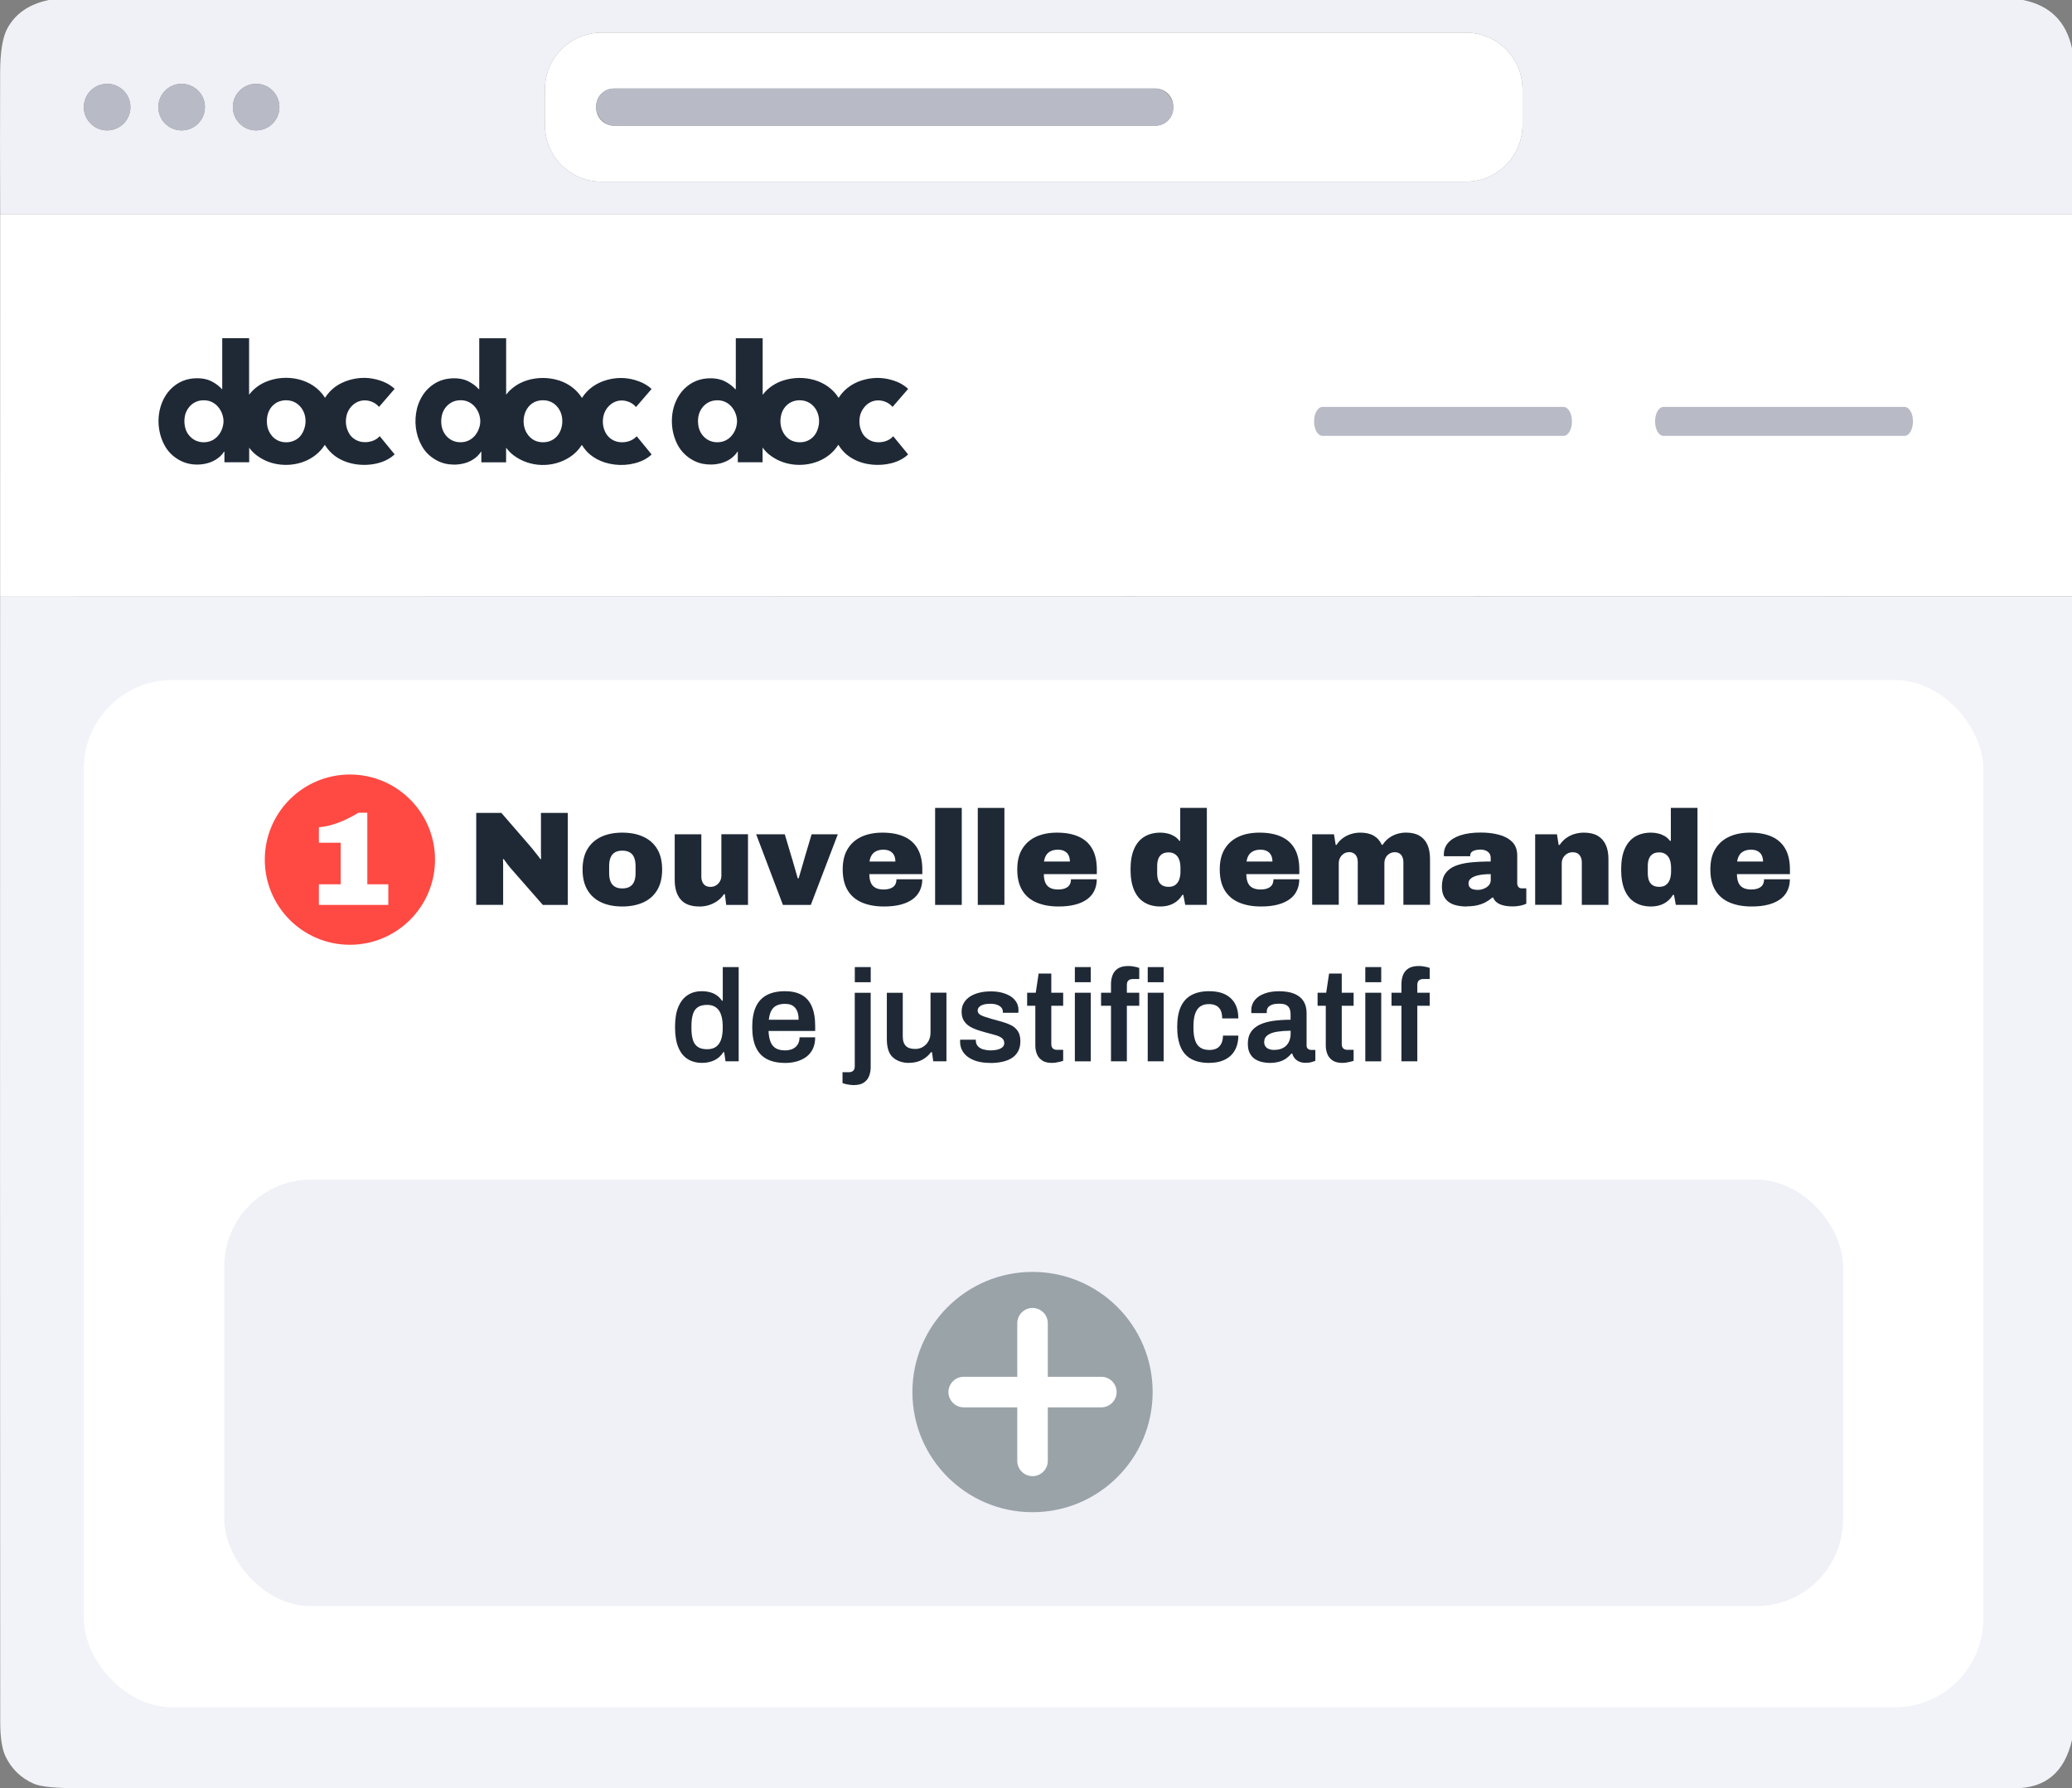
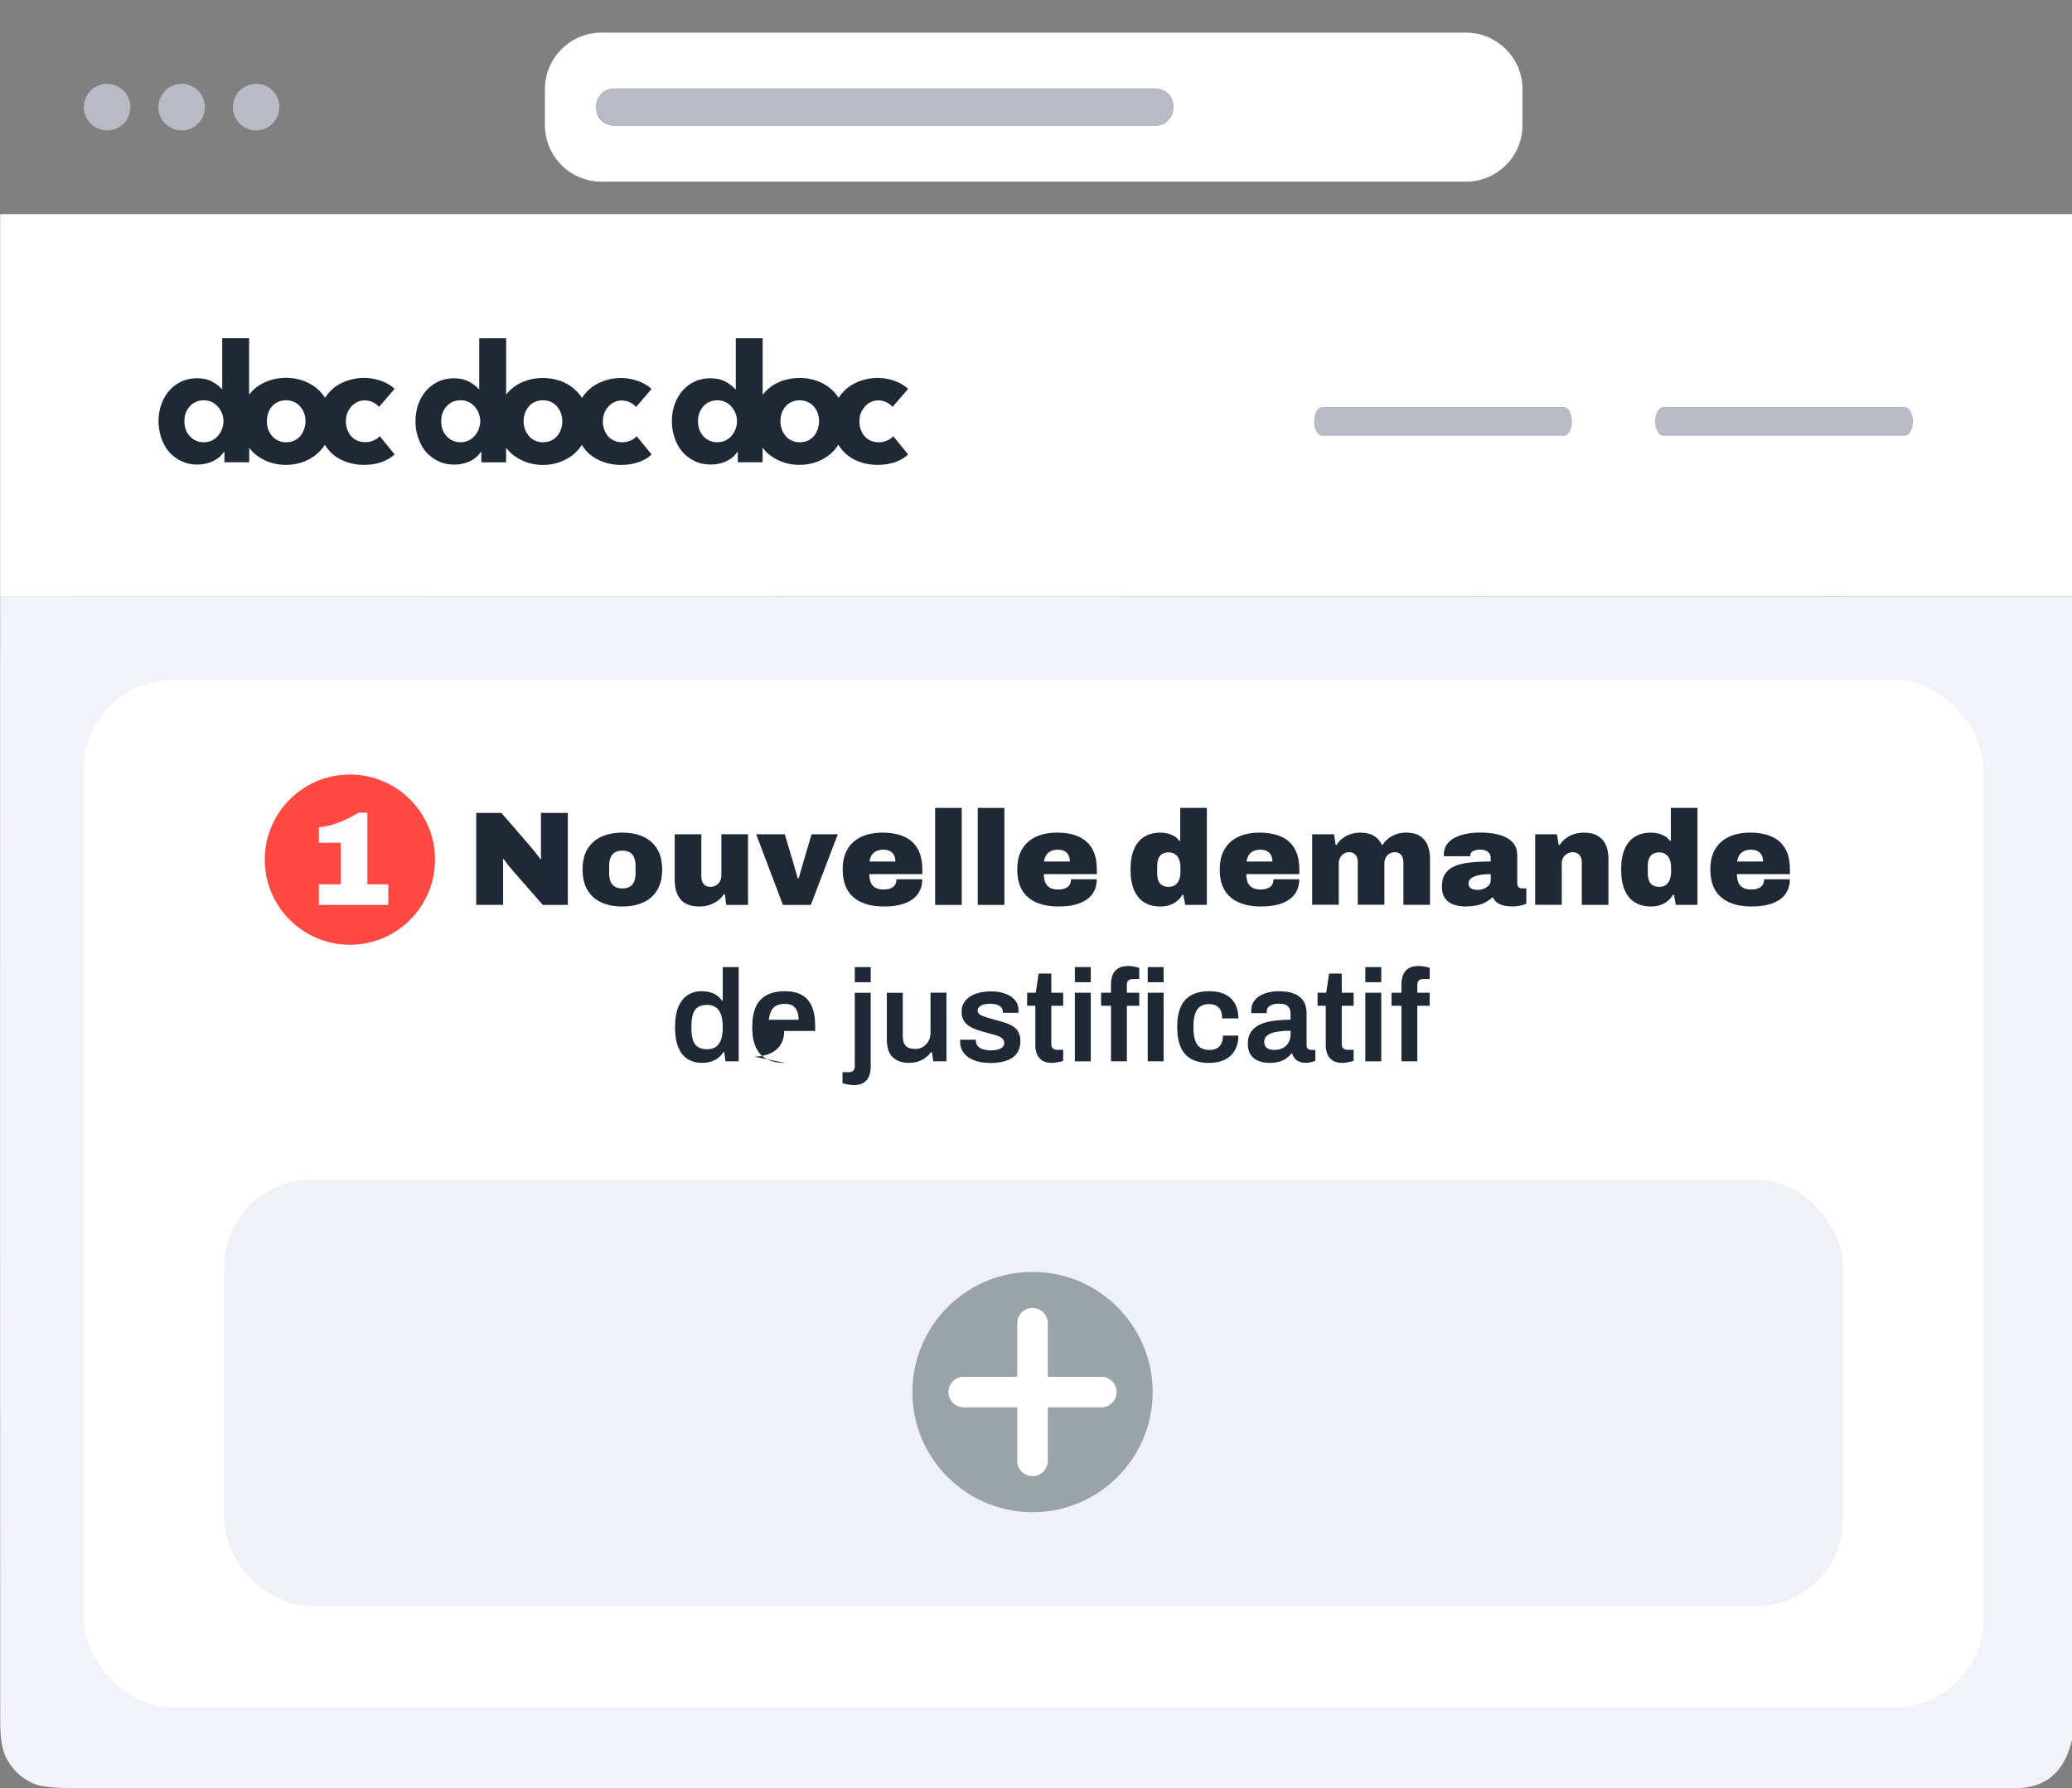
<svg xmlns="http://www.w3.org/2000/svg" viewBox="0 0 445.01 384.01">
  <rect x="0" y="0" width="445.01" height="384.01" fill="#808080" stroke="none" />
  <defs>
    <style>
      .cls-1 {
        fill: #b8bbc6;
      }

      .cls-1, .cls-2, .cls-3, .cls-4, .cls-5, .cls-6, .cls-7 {
        stroke-width: 0px;
      }

      .cls-2, .cls-8 {
        fill: #eff1f7;
      }

      .cls-3 {
        fill: #9aa3a8;
      }

      .cls-4 {
        fill: #f2f3f9;
      }

      .cls-5 {
        fill: #ff4943;
      }

      .cls-8 {
        stroke: #9aa3a8;
        stroke-dasharray: 0 3.83;
        stroke-miterlimit: 10;
        stroke-width: .96px;
      }

      .cls-6 {
        fill: #1f2936;
      }

      .cls-7 {
        fill: #fff;
      }
    </style>
  </defs>
  <g id="Calque_1" data-name="Calque 1">
-     <path class="cls-2" d="M434.49,0c5.79,1.16,9.29,4.63,10.52,10.4v35.59H.04C0,35.74-.01,25.62.03,15.62c.01-4.45.52-7.6,1.52-9.46C3.27,2.94,6.24.89,10.47,0h424.02ZM326.99,19.17c0-6.72-5.44-12.16-12.16-12.16h-185.64c-6.72,0-12.16,5.44-12.16,12.16v7.68c0,6.72,5.44,12.16,12.16,12.16h185.64c6.72,0,12.16-5.44,12.16-12.16h0v-7.68ZM28.01,23c0-2.76-2.24-5-5-5s-5,2.24-5,5,2.24,5,5,5,5-2.24,5-5ZM44.01,23c0-2.76-2.24-5-5-5s-5,2.24-5,5,2.24,5,5,5,5-2.24,5-5ZM60.01,23c0-2.76-2.24-5-5-5s-5,2.24-5,5,2.24,5,5,5,5-2.24,5-5Z" />
    <path class="cls-7" d="M326.99,26.85c0,6.72-5.44,12.16-12.16,12.16h-185.64c-6.72,0-12.16-5.44-12.16-12.16v-7.68c0-6.72,5.44-12.16,12.16-12.16h185.64c6.72,0,12.16,5.44,12.16,12.16h0v7.68ZM251.98,22.84c0-2.12-1.71-3.83-3.83-3.83h-116.28c-2.12,0-3.83,1.71-3.83,3.83h0v.32c0,2.12,1.71,3.83,3.83,3.83h116.28c2.12,0,3.83-1.71,3.83-3.83h0v-.32Z" />
    <circle class="cls-1" cx="23.01" cy="23" r="5" />
    <circle class="cls-1" cx="39.01" cy="23" r="5" />
    <circle class="cls-1" cx="55.01" cy="23" r="5" />
    <rect class="cls-1" x="128.04" y="19.01" width="123.94" height="7.98" rx="3.83" ry="3.83" />
    <polygon class="cls-7" points=".04 45.99 .03 128 445.01 128.07 445.01 45.99 .04 45.99" />
    <path class="cls-4" d="M.03,128C0,208.75,0,289.37.05,369.84c0,3.3.38,5.75,1.14,7.34,1.29,2.69,3.31,4.64,6.07,5.86,1.47.65,4.81.97,10.01.97,138.5-.01,277-.02,415.49-.01,6.58,0,10.66-3.46,12.25-10.37v-245.56L.03,128Z" />
    <path class="cls-1" d="M284.04,87.38h51.76c1,0,1.81,1.37,1.81,3.06v.1c0,1.69-.81,3.06-1.81,3.06h-51.76c-1,0-1.81-1.37-1.81-3.06v-.1c0-1.69.81-3.06,1.81-3.06Z" />
    <g id="Calque_6" data-name="Calque 6">
      <path class="cls-6" d="M53.52,96.19v3.04s-.01.04-.04.04h-5.23s-.05-.02-.05-.05v-2.16c0-.12-.03-.13-.1-.03-1.87,2.85-6.28,3.41-9.2,1.97-1.7-.84-2.96-2.1-3.76-3.76-1.55-3.2-1.48-7.16.37-10.21,1.18-1.93,3.1-3.3,5.31-3.68,1.49-.25,3.26-.16,4.61.53.9.46,1.65,1.03,2.25,1.7.01.01.04.02.05,0,0,0,0,0,0-.02,0-.02,0-.04,0-.05,0-3.62,0-7.25,0-10.86,0-.01,0-.02.02-.02h5.71s.04.01.04.04v12.05s0,.03.03,0c.94-1.22,2.14-2.13,3.6-2.74,4.29-1.8,10.03-.76,12.65,3.4.02.03.04.03.06,0,.92-1.42,2.13-2.48,3.65-3.19,2-.94,4.4-1.29,6.6-.87,1.04.2,1.96.49,2.76.88.67.32,1.3.75,1.88,1.27.02.01.02.04,0,.06l-3.31,3.83s-.02,0-.03,0c0,0,0,0,0,0-1.04-1.25-2.9-1.72-4.4-1.14-1.44.56-2.44,1.96-2.64,3.45-.18,1.26.04,2.46.72,3.55.58.93,1.68,1.57,2.78,1.7,1.32.15,2.81-.23,3.68-1.24.01-.01.03-.01.04,0,0,0,0,0,0,0l3.17,3.87s0,.03,0,.04c-1.59,1.5-3.91,2.16-6.09,2.23-1.86.06-3.56-.27-5.11-.97-1.59-.72-2.85-1.83-3.76-3.31,0-.01-.02-.01-.03,0,0,0,0,0,0,0-2.16,3.39-6.31,4.77-10.16,4.14-1.69-.28-3.22-.94-4.58-1.99-.57-.44-1.04-.95-1.47-1.52-.03-.04-.04-.03-.04.02h0ZM43.47,85.96c-1.55.09-2.77,1-3.43,2.37-.47.98-.54,2.29-.3,3.35.25,1.13.85,2.01,1.81,2.66,1.16.78,2.85.83,4.05.21,1.38-.72,2.2-2.12,2.38-3.65.15-1.31-.39-2.77-1.3-3.71-.86-.89-1.92-1.3-3.2-1.22h0ZM63.86,86.73c-1.39-1.06-3.51-1.03-4.89.02-1.38,1.05-1.81,2.79-1.61,4.44.08.69.32,1.35.71,1.96.49.76,1.16,1.3,2.02,1.61.69.25,1.65.29,2.35.11,1.13-.28,1.97-.91,2.51-1.88,1.15-2.08.85-4.77-1.09-6.26Z" />
      <path class="cls-6" d="M108.71,84.74c.36-.44.6-.72.74-.85.7-.66,1.44-1.2,2.23-1.6,1.97-1,4.28-1.31,6.48-1.02,2.81.37,5.28,1.77,6.8,4.14.02.03.04.03.06,0,1.24-1.92,3.06-3.17,5.26-3.8,2.01-.58,4.03-.59,6.04-.02.2.06.48.15.85.28.8.29,1.5.66,2.18,1.16.2.15.39.31.56.48.02.02.02.04,0,.06l-3.3,3.82s-.02,0-.03,0c0,0,0,0,0,0-.77-.97-2.17-1.48-3.36-1.38-1.87.16-3.3,1.68-3.64,3.46-.22,1.19-.08,2.3.43,3.34.65,1.32,1.95,2.12,3.41,2.16,1.25.04,2.44-.35,3.29-1.25.02-.03.05-.03.07,0l3.15,3.84s.01.04,0,.05c-.47.45-1,.82-1.59,1.12-2.54,1.29-5.72,1.43-8.41.59-1.18-.37-2.31-.96-3.25-1.75-.6-.5-1.17-1.17-1.69-2-.02-.03-.04-.03-.05,0-.66,1.04-1.51,1.91-2.56,2.59-3.65,2.38-8.58,2.24-12.07-.38-.6-.45-1.12-1-1.57-1.59-.03-.04-.04-.03-.04.01v3.05s-.02.03-.03.03h-5.27s-.02,0-.02-.02v-2.23c0-.09-.02-.1-.07-.02-1.5,2.26-4.32,3.01-6.91,2.69-1.63-.2-3.1-.95-4.31-2.04-.6-.54-1.11-1.2-1.54-1.98-1.33-2.4-1.64-5.29-.99-7.94.39-1.58,1.26-3.22,2.46-4.35,1.28-1.2,2.76-1.9,4.44-2.09,1.38-.16,2.88-.04,4.12.58.86.43,1.62.99,2.26,1.69.06.07.09.05.09-.04v-10.85s.01-.04.04-.04h5.71s.03,0,.03.03v12.06s.01.05.04.01h0ZM96.73,86.56c-1.55,1.02-2.11,2.69-1.94,4.51.13,1.36.81,2.58,1.96,3.3.76.48,1.63.67,2.63.57,2.08-.2,3.48-2,3.74-3.97.16-1.24-.29-2.64-1.1-3.59-.9-1.04-2.04-1.52-3.43-1.42-.7.05-1.32.25-1.85.6h0ZM116.65,94.97c2.87,0,4.39-2.58,4.08-5.2-.23-1.91-1.61-3.58-3.6-3.79-.35-.04-.69-.04-1.05,0-3.58.37-4.65,5.04-2.58,7.54.8.97,1.85,1.46,3.15,1.45h0Z" />
      <path class="cls-6" d="M158.03,83.58s0-.03,0-.04c0-3.31,0-6.93,0-10.88,0-.01,0-.02.02-.02h5.71s.04.01.04.04v12.05s.01.05.04.01c1.08-1.46,2.75-2.54,4.48-3.07,4.21-1.29,9.31-.17,11.78,3.75,0,0,.02.01.02,0,0,0,0,0,0,0,1.36-2.14,3.46-3.44,5.91-3.99,1.8-.4,3.57-.36,5.31.12.8.22,1.6.51,2.35.95.49.29.93.62,1.32.97.02.02.03.06,0,.08l-3.28,3.79s-.06.03-.08,0c-.89-1.08-2.52-1.59-3.87-1.27-.87.21-1.6.68-2.18,1.41-.47.59-.77,1.22-.91,1.89-.22,1.14-.12,2.2.31,3.2.22.51.49.93.82,1.25.58.57,1.25.92,2,1.07,1.39.27,3.06-.11,3.99-1.19.02-.02.03-.02.05,0l3.15,3.84s.02.05,0,.07c-1.96,1.85-5.02,2.4-7.63,2.17-1.5-.14-2.89-.54-4.15-1.23-1.31-.71-2.36-1.71-3.15-3,0-.02-.03-.02-.05-.01,0,0,0,0-.01.01-2.08,3.3-6.12,4.69-9.87,4.17-1.86-.26-3.52-.97-4.98-2.13-.51-.41-.96-.9-1.34-1.42-.03-.04-.05-.04-.05.02v3.04s-.01.04-.04.04h-5.24s-.04-.01-.04-.04v-2.23c0-.06-.02-.07-.06-.02-.14.18-.26.38-.41.55-1.68,2-4.61,2.54-7.08,2.06-1.84-.36-3.55-1.51-4.65-2.94-.55-.71-.99-1.55-1.33-2.52-.6-1.69-.77-3.47-.52-5.32.26-1.89,1.11-3.85,2.47-5.23,1.59-1.61,3.56-2.4,5.9-2.35,1.04.02,2.09.22,3.01.71.84.45,1.55.99,2.14,1.64.02.02.04.02.05,0h0ZM151.53,86.81c-1.38,1.14-1.81,2.81-1.55,4.53.29,1.94,1.75,3.48,3.76,3.62,1.35.09,2.53-.38,3.39-1.38.61-.71.99-1.56,1.13-2.55.2-1.4-.38-2.97-1.39-3.95-.85-.83-1.9-1.2-3.14-1.11-.85.06-1.58.34-2.2.85h0ZM170.99,86.02c-1.49.23-2.67,1.34-3.13,2.78-.45,1.45-.3,3.19.6,4.47.73,1.04,1.72,1.6,2.98,1.69,1.16.08,2.14-.22,2.96-.92.64-.54,1.04-1.25,1.28-2.05.98-3.16-1.13-6.53-4.7-5.98h0Z" />
    </g>
    <path class="cls-1" d="M357.28,87.38h51.76c1,0,1.81,1.37,1.81,3.06v.1c0,1.69-.81,3.06-1.81,3.06h-51.76c-1,0-1.81-1.37-1.81-3.06v-.1c0-1.69.81-3.06,1.81-3.06Z" />
    <rect class="cls-7" x="18.01" y="146.02" width="407.96" height="220.6" rx="19.04" ry="19.04" />
  </g>
  <g id="Calque_4" data-name="Calque 4">
    <circle class="cls-5" cx="75.15" cy="184.6" r="18.28" />
    <g>
      <path class="cls-7" d="M68.49,194.32v-4.42h4.68v-8.93h-4.68v-3.33c.9-.06,1.86-.24,2.89-.55s2.03-.69,3-1.15c.98-.46,1.84-.93,2.59-1.41h1.92v15.37h4.51v4.42h-14.91Z" />
      <path class="cls-6" d="M102.28,194.32v-19.76h5.4l6.15,7.1c.17.19.4.47.69.83.29.36.58.73.88,1.11.3.37.52.67.67.9l.14-.06c-.02-.54-.03-1.07-.03-1.59v-8.29h5.77v19.76h-5.37l-6.92-7.9c-.33-.38-.6-.73-.83-1.05-.23-.32-.45-.62-.66-.91l-.14.06c.02.36.03.73.03,1.09v8.7h-5.77Z" />
      <path class="cls-6" d="M133.65,194.66c-1.72,0-3.22-.29-4.5-.88-1.27-.58-2.26-1.46-2.97-2.64-.71-1.18-1.06-2.65-1.06-4.41s.35-3.26,1.06-4.42c.71-1.17,1.7-2.04,2.97-2.63,1.27-.58,2.77-.88,4.5-.88s3.23.29,4.51.88c1.28.58,2.28,1.46,2.99,2.63.71,1.17,1.06,2.64,1.06,4.42s-.35,3.23-1.06,4.41c-.71,1.18-1.71,2.06-2.99,2.64-1.28.58-2.79.88-4.51.88ZM133.65,190.78c.67,0,1.22-.13,1.64-.39.42-.26.73-.63.92-1.11s.29-1.05.29-1.72v-1.64c0-.67-.1-1.25-.29-1.74-.19-.49-.5-.86-.92-1.12s-.97-.39-1.64-.39-1.21.13-1.62.39c-.41.26-.71.63-.91,1.12-.19.49-.29,1.07-.29,1.74v1.64c0,.67.1,1.25.29,1.72s.49.85.91,1.11c.41.26.95.39,1.62.39Z" />
      <path class="cls-6" d="M150.19,194.66c-1.8,0-3.13-.5-3.99-1.49-.86-1-1.29-2.39-1.29-4.19v-9.82h5.72v9.13c0,.31.04.59.13.86.09.27.21.5.36.69.15.19.35.34.6.45.25.11.53.16.83.16.48,0,.9-.11,1.25-.33.35-.22.63-.51.83-.88.2-.36.3-.76.3-1.18v-8.91h5.72v15.17h-4.68l-.29-2.3h-.2c-.36.56-.83,1.03-1.39,1.44-.56.4-1.18.7-1.85.91s-1.35.3-2.04.3Z" />
      <path class="cls-6" d="M168.15,194.32l-5.75-15.17h6.15l1.46,4.91c.1.27.22.67.36,1.21.14.54.31,1.1.49,1.69.18.59.34,1.14.47,1.64h.2c.13-.46.29-.98.46-1.57s.33-1.14.49-1.68c.15-.54.28-.97.37-1.29l1.46-4.91h5.63l-5.8,15.17h-6Z" />
      <path class="cls-6" d="M189.87,194.66c-1.82,0-3.4-.28-4.73-.85-1.33-.56-2.36-1.43-3.07-2.6s-1.08-2.66-1.08-4.48.35-3.26,1.06-4.42c.71-1.17,1.7-2.04,2.97-2.63,1.27-.58,2.77-.88,4.5-.88,1.82,0,3.37.28,4.64.85,1.27.56,2.25,1.43,2.92,2.6s1.01,2.66,1.01,4.48v.98h-11.38c0,.69.1,1.28.3,1.78s.53.88.98,1.13c.45.26,1.04.39,1.77.39.52,0,.95-.06,1.31-.17.35-.12.64-.27.86-.47.22-.2.38-.44.47-.7.1-.27.14-.55.14-.86h5.54c0,.9-.17,1.71-.52,2.44-.35.73-.86,1.35-1.55,1.85s-1.55.9-2.57,1.16c-1.02.27-2.22.4-3.58.4ZM186.74,185.01h5.57c0-.4-.06-.76-.17-1.08-.12-.32-.28-.58-.5-.8-.22-.22-.49-.39-.8-.5-.32-.11-.68-.17-1.08-.17-.63,0-1.16.11-1.58.32-.42.21-.75.5-.98.88-.23.37-.38.83-.46,1.36Z" />
      <path class="cls-6" d="M200.84,194.32v-20.83h5.72v20.83h-5.72Z" />
      <path class="cls-6" d="M210,194.32v-20.83h5.72v20.83h-5.72Z" />
      <path class="cls-6" d="M227.36,194.66c-1.82,0-3.39-.28-4.73-.85-1.33-.56-2.36-1.43-3.07-2.6-.72-1.17-1.08-2.66-1.08-4.48s.35-3.26,1.06-4.42c.71-1.17,1.7-2.04,2.97-2.63,1.27-.58,2.77-.88,4.5-.88,1.82,0,3.37.28,4.64.85,1.27.56,2.25,1.43,2.92,2.6.67,1.17,1,2.66,1,4.48v.98h-11.38c0,.69.1,1.28.3,1.78s.53.88.98,1.13,1.04.39,1.77.39c.52,0,.95-.06,1.31-.17.35-.12.64-.27.86-.47s.38-.44.47-.7c.1-.27.14-.55.14-.86h5.54c0,.9-.17,1.71-.52,2.44-.34.73-.86,1.35-1.55,1.85s-1.55.9-2.57,1.16c-1.02.27-2.22.4-3.58.4ZM224.22,185.01h5.57c0-.4-.06-.76-.17-1.08-.12-.32-.28-.58-.5-.8-.22-.22-.49-.39-.8-.5-.32-.11-.67-.17-1.08-.17-.63,0-1.16.11-1.58.32-.42.21-.75.5-.98.88-.23.37-.38.83-.46,1.36Z" />
      <path class="cls-6" d="M249.22,194.66c-1.34,0-2.49-.29-3.45-.88-.96-.58-1.69-1.46-2.2-2.64-.51-1.18-.76-2.66-.76-4.44s.25-3.23.76-4.39c.51-1.17,1.24-2.04,2.2-2.63.96-.58,2.11-.88,3.45-.88.54,0,1.06.06,1.57.19.51.12.98.32,1.41.57.43.26.79.59,1.08.99h.2v-7.07h5.72v20.83h-4.65l-.4-2.15h-.2c-.54.86-1.21,1.49-2.01,1.9-.8.4-1.7.6-2.7.6ZM251,190.44c.59,0,1.08-.14,1.45-.43.37-.29.65-.67.82-1.16.17-.49.26-1.03.26-1.62v-.95c0-.44-.05-.86-.14-1.25-.1-.39-.24-.74-.45-1.03s-.46-.53-.79-.7c-.33-.17-.71-.26-1.15-.26-.59,0-1.07.12-1.44.37-.36.25-.63.59-.79,1.03-.16.44-.24.96-.24,1.55v1.52c0,.59.08,1.11.24,1.55.16.44.43.78.79,1.02.36.24.84.36,1.44.36Z" />
      <path class="cls-6" d="M270.85,194.66c-1.82,0-3.39-.28-4.73-.85s-2.36-1.43-3.07-2.6c-.72-1.17-1.08-2.66-1.08-4.48s.35-3.26,1.06-4.42c.71-1.17,1.7-2.04,2.97-2.63s2.77-.88,4.5-.88c1.82,0,3.37.28,4.64.85,1.27.56,2.25,1.43,2.92,2.6.67,1.17,1,2.66,1,4.48v.98h-11.38c0,.69.1,1.28.3,1.78s.53.88.98,1.13,1.04.39,1.77.39c.52,0,.95-.06,1.31-.17.35-.12.64-.27.86-.47s.38-.44.47-.7c.1-.27.14-.55.14-.86h5.54c0,.9-.17,1.71-.52,2.44-.34.73-.86,1.35-1.55,1.85s-1.55.9-2.57,1.16c-1.02.27-2.22.4-3.58.4ZM267.72,185.01h5.57c0-.4-.06-.76-.17-1.08-.12-.32-.28-.58-.5-.8-.22-.22-.49-.39-.8-.5-.32-.11-.67-.17-1.08-.17-.63,0-1.16.11-1.58.32-.42.21-.75.5-.98.88-.23.37-.38.83-.46,1.36Z" />
      <path class="cls-6" d="M281.82,194.32v-15.17h4.68l.37,2.27h.2c.36-.58.81-1.06,1.35-1.45s1.12-.68,1.77-.88,1.3-.29,1.97-.29c1.17,0,2.14.22,2.9.67.77.45,1.33,1.1,1.7,1.94h.2c.36-.58.81-1.06,1.34-1.45.53-.39,1.11-.68,1.74-.88.63-.19,1.27-.29,1.92-.29,1.17,0,2.14.22,2.9.67.77.45,1.34,1.1,1.71,1.94s.56,1.87.56,3.07v9.83h-5.72v-9.14c0-.33-.04-.62-.12-.88-.08-.26-.19-.48-.34-.67s-.34-.34-.57-.45c-.23-.11-.49-.16-.78-.16-.46,0-.86.11-1.21.33-.34.22-.61.51-.79.86-.18.35-.27.75-.27,1.19v8.91h-5.72v-9.14c0-.33-.04-.62-.11-.88-.08-.26-.19-.48-.34-.67-.15-.19-.34-.34-.58-.45-.23-.11-.49-.16-.78-.16-.46,0-.86.11-1.19.33-.33.22-.6.51-.79.86s-.29.75-.29,1.19v8.91h-5.72Z" />
      <path class="cls-6" d="M315.03,194.66c-.79,0-1.5-.07-2.15-.22-.65-.14-1.22-.38-1.7-.72s-.85-.78-1.11-1.32c-.26-.55-.39-1.21-.39-2,0-1.13.23-2.05.7-2.76.47-.71,1.15-1.25,2.05-1.64.9-.38,2-.65,3.29-.79,1.29-.14,2.77-.21,4.44-.21v-.75c0-.42-.1-.76-.3-1.02-.2-.26-.46-.46-.79-.59-.33-.13-.7-.2-1.12-.2-.33,0-.66.04-1.01.11-.34.08-.63.21-.85.4s-.33.46-.33.8v.12h-5.63c-.02-.08-.03-.14-.03-.2v-.2c0-.94.3-1.76.9-2.46.6-.7,1.49-1.25,2.67-1.64s2.63-.59,4.35-.59c1.4,0,2.69.15,3.88.46,1.19.31,2.14.82,2.87,1.54.73.72,1.09,1.7,1.09,2.94v5.92c0,.31.08.57.23.79.15.22.38.33.69.33h1.03v3.3c-.23.13-.61.26-1.13.39-.53.12-1.14.19-1.85.19-.77,0-1.44-.08-2.01-.23-.58-.15-1.04-.37-1.39-.66s-.6-.62-.73-1.01h-.2c-.4.36-.87.69-1.39.98-.53.29-1.12.51-1.8.67-.67.16-1.44.24-2.3.24ZM317.36,191.1c.36,0,.71-.05,1.05-.16.33-.1.64-.25.9-.43.27-.18.48-.4.63-.66.15-.26.23-.54.23-.85v-1.29c-1.13,0-2.04.09-2.74.26-.7.17-1.21.4-1.54.69-.33.29-.49.62-.49,1s.09.68.29.89c.19.21.44.35.73.43.3.08.61.11.93.11Z" />
      <path class="cls-6" d="M329.71,194.32v-15.17h4.68l.37,2.3h.2c.4-.59.87-1.09,1.41-1.48s1.13-.68,1.78-.88c.65-.19,1.32-.29,2.01-.29,1.21,0,2.2.22,2.97.67.78.45,1.35,1.1,1.74,1.94s.58,1.87.58,3.07v9.83h-5.72v-9.14c0-.33-.04-.62-.13-.88-.09-.26-.21-.48-.36-.67-.15-.19-.35-.34-.59-.45s-.52-.16-.85-.16c-.48,0-.9.11-1.25.33-.35.22-.63.51-.83.86s-.3.75-.3,1.19v8.91h-5.72Z" />
      <path class="cls-6" d="M354.59,194.66c-1.34,0-2.49-.29-3.45-.88-.96-.58-1.69-1.46-2.2-2.64-.51-1.18-.76-2.66-.76-4.44s.25-3.23.76-4.39c.51-1.17,1.24-2.04,2.2-2.63.96-.58,2.11-.88,3.45-.88.54,0,1.06.06,1.57.19.51.12.98.32,1.41.57.43.26.79.59,1.08.99h.2v-7.07h5.72v20.83h-4.65l-.4-2.15h-.2c-.54.86-1.21,1.49-2.01,1.9-.8.4-1.7.6-2.7.6ZM356.37,190.44c.59,0,1.08-.14,1.45-.43.37-.29.65-.67.82-1.16.17-.49.26-1.03.26-1.62v-.95c0-.44-.05-.86-.14-1.25-.1-.39-.24-.74-.45-1.03s-.46-.53-.79-.7c-.33-.17-.71-.26-1.15-.26-.59,0-1.07.12-1.44.37-.36.25-.63.59-.79,1.03-.16.44-.24.96-.24,1.55v1.52c0,.59.08,1.11.24,1.55.16.44.43.78.79,1.02.36.24.84.36,1.44.36Z" />
      <path class="cls-6" d="M376.22,194.66c-1.82,0-3.39-.28-4.73-.85s-2.36-1.43-3.07-2.6c-.72-1.17-1.08-2.66-1.08-4.48s.35-3.26,1.06-4.42c.71-1.17,1.7-2.04,2.97-2.63s2.77-.88,4.5-.88c1.82,0,3.37.28,4.64.85,1.27.56,2.25,1.43,2.92,2.6.67,1.17,1,2.66,1,4.48v.98h-11.38c0,.69.1,1.28.3,1.78s.53.88.98,1.13,1.04.39,1.77.39c.52,0,.95-.06,1.31-.17.35-.12.64-.27.86-.47s.38-.44.47-.7c.1-.27.14-.55.14-.86h5.54c0,.9-.17,1.71-.52,2.44-.34.73-.86,1.35-1.55,1.85s-1.55.9-2.57,1.16c-1.02.27-2.22.4-3.58.4ZM373.09,185.01h5.57c0-.4-.06-.76-.17-1.08-.12-.32-.28-.58-.5-.8-.22-.22-.49-.39-.8-.5-.32-.11-.67-.17-1.08-.17-.63,0-1.16.11-1.58.32-.42.21-.75.5-.98.88-.23.37-.38.83-.46,1.36Z" />
      <path class="cls-6" d="M150.83,228.25c-1.19,0-2.23-.27-3.11-.81-.88-.54-1.55-1.38-2.03-2.52s-.71-2.6-.71-4.4.24-3.22.73-4.35c.49-1.13,1.16-1.96,2.02-2.51.86-.54,1.83-.81,2.91-.81.67,0,1.29.08,1.85.22.56.15,1.05.38,1.48.69.43.31.79.69,1.09,1.13h.17v-7.22h3.42v20.24h-2.83l-.28-1.96h-.2c-.47.77-1.1,1.34-1.89,1.72-.79.38-1.67.57-2.62.57ZM151.89,225.31c.78,0,1.42-.18,1.9-.53.48-.35.84-.87,1.08-1.54.23-.67.35-1.49.35-2.46v-.36c0-.73-.07-1.38-.2-1.96-.13-.58-.33-1.06-.6-1.46-.27-.39-.62-.69-1.04-.9-.42-.21-.92-.31-1.5-.31-.84,0-1.51.16-2,.49s-.85.83-1.06,1.51c-.21.68-.32,1.54-.32,2.59v.39c0,1.03.11,1.88.32,2.55.21.67.57,1.17,1.06,1.5s1.16.49,2,.49Z" />
-       <path class="cls-6" d="M168.61,228.25c-1.57,0-2.88-.28-3.92-.83-1.05-.55-1.83-1.39-2.35-2.53-.52-1.14-.78-2.58-.78-4.34s.26-3.22.78-4.35c.52-1.13,1.31-1.97,2.35-2.52,1.04-.55,2.35-.83,3.92-.83,1.42,0,2.61.27,3.57.8.96.53,1.68,1.35,2.17,2.45.48,1.1.73,2.53.73,4.28v1.01h-10.02c.04.92.18,1.69.42,2.31.24.63.62,1.09,1.13,1.4.51.31,1.19.46,2.03.46.43,0,.83-.06,1.2-.17.37-.11.7-.29.98-.52.28-.23.5-.53.66-.88.16-.35.24-.77.24-1.23h3.36c0,.93-.16,1.75-.49,2.44-.33.69-.78,1.26-1.37,1.71s-1.27.78-2.06,1.01c-.78.22-1.63.34-2.55.34ZM165.11,218.98h6.41c0-.62-.07-1.14-.21-1.57-.14-.43-.34-.78-.59-1.06-.25-.28-.56-.48-.91-.6-.35-.12-.76-.18-1.2-.18-.73,0-1.34.12-1.83.36-.49.24-.87.62-1.13,1.12-.26.5-.44,1.15-.53,1.93Z" />
+       <path class="cls-6" d="M168.61,228.25c-1.57,0-2.88-.28-3.92-.83-1.05-.55-1.83-1.39-2.35-2.53-.52-1.14-.78-2.58-.78-4.34s.26-3.22.78-4.35c.52-1.13,1.31-1.97,2.35-2.52,1.04-.55,2.35-.83,3.92-.83,1.42,0,2.61.27,3.57.8.96.53,1.68,1.35,2.17,2.45.48,1.1.73,2.53.73,4.28v1.01h-10.02h3.36c0,.93-.16,1.75-.49,2.44-.33.69-.78,1.26-1.37,1.71s-1.27.78-2.06,1.01c-.78.22-1.63.34-2.55.34ZM165.11,218.98h6.41c0-.62-.07-1.14-.21-1.57-.14-.43-.34-.78-.59-1.06-.25-.28-.56-.48-.91-.6-.35-.12-.76-.18-1.2-.18-.73,0-1.34.12-1.83.36-.49.24-.87.62-1.13,1.12-.26.5-.44,1.15-.53,1.93Z" />
      <path class="cls-6" d="M183.36,233.01c-.26,0-.54-.02-.84-.06-.3-.04-.59-.09-.87-.15-.28-.07-.51-.14-.7-.21v-2.35h1.4c.39,0,.7-.11.91-.32.21-.21.32-.53.32-.94v-15.79h3.42v16.04c0,.62-.11,1.21-.32,1.79-.21.58-.58,1.05-1.11,1.43-.52.37-1.26.56-2.21.56ZM183.59,210.92v-3.25h3.42v3.25h-3.42Z" />
      <path class="cls-6" d="M195.26,228.25c-1.42,0-2.57-.39-3.46-1.16-.89-.77-1.33-2.09-1.33-3.96v-9.94h3.42v9.32c0,.52.06.96.18,1.3.12.34.3.62.53.84s.52.37.85.46.71.14,1.12.14c.62,0,1.17-.15,1.67-.45.49-.3.89-.71,1.18-1.25.29-.53.43-1.13.43-1.81v-8.57h3.42v14.73h-2.83l-.28-1.96h-.2c-.34.45-.73.84-1.19,1.19-.46.34-.98.62-1.57.81s-1.24.29-1.95.29Z" />
      <path class="cls-6" d="M212.65,228.25c-1.06,0-2-.12-2.8-.35-.8-.23-1.47-.56-2.02-.97-.54-.41-.95-.89-1.22-1.44s-.41-1.15-.41-1.81c0-.09,0-.18.01-.25,0-.07.01-.13.01-.17h3.36v.22c.02.5.18.91.48,1.22.3.31.69.53,1.18.66s1,.2,1.54.2c.49,0,.95-.05,1.39-.15s.8-.27,1.09-.5.43-.54.43-.91c0-.49-.19-.86-.56-1.12-.37-.26-.86-.48-1.47-.64s-1.26-.35-1.95-.53c-.62-.17-1.23-.35-1.85-.56-.62-.21-1.17-.47-1.67-.78-.5-.32-.9-.73-1.2-1.23-.31-.5-.46-1.13-.46-1.88s.16-1.36.48-1.9c.32-.54.76-.99,1.32-1.36.56-.36,1.22-.64,1.99-.83.76-.19,1.6-.28,2.49-.28s1.68.09,2.39.28,1.34.45,1.88.8c.53.35.94.77,1.23,1.26.29.5.43,1.04.43,1.64,0,.13,0,.26-.01.39,0,.13-.01.21-.01.22h-3.33v-.2c0-.35-.11-.66-.32-.91-.21-.25-.52-.45-.92-.6-.4-.15-.9-.22-1.5-.22-.45,0-.84.04-1.18.11s-.61.18-.83.31c-.21.13-.38.28-.49.45-.11.17-.17.35-.17.56,0,.36.14.63.42.84.28.21.66.38,1.13.53.48.15.99.31,1.55.48.67.19,1.36.38,2.07.57.71.2,1.37.44,1.97.74.61.3,1.1.72,1.47,1.26.37.54.56,1.26.56,2.16s-.16,1.59-.49,2.2-.78,1.09-1.37,1.46-1.28.63-2.07.8c-.79.17-1.66.25-2.59.25Z" />
      <path class="cls-6" d="M225.95,228.25c-.92,0-1.63-.18-2.16-.55s-.89-.83-1.11-1.4c-.21-.57-.32-1.15-.32-1.75v-8.57h-1.76v-2.8h1.85l.62-4.12h2.72v4.12h2.55v2.8h-2.55v8.23c0,.39.1.7.31.91.21.21.51.32.92.32h1.32v2.35c-.19.08-.42.14-.69.21-.27.07-.56.12-.85.17s-.58.07-.84.07Z" />
      <path class="cls-6" d="M230.85,210.92v-3.25h3.42v3.25h-3.42ZM230.85,227.91v-14.73h3.42v14.73h-3.42Z" />
      <path class="cls-6" d="M238.61,227.91v-11.93h-2.13v-2.8h2.13v-1.88c0-.65.11-1.27.32-1.86s.59-1.07,1.13-1.44c.54-.37,1.3-.56,2.27-.56.28,0,.56.02.85.06.29.04.56.09.83.15s.49.14.67.21v2.38h-1.4c-.41,0-.72.11-.94.32s-.32.53-.32.94v1.68h2.66v2.8h-2.66v11.93h-3.42ZM246.5,210.92v-3.25h3.42v3.25h-3.42ZM246.5,227.91v-14.73h3.42v14.73h-3.42Z" />
      <path class="cls-6" d="M259.69,228.25c-1.53,0-2.8-.28-3.82-.83-1.02-.55-1.78-1.39-2.28-2.53-.5-1.14-.76-2.58-.76-4.34s.26-3.22.77-4.35c.51-1.13,1.28-1.97,2.3-2.52,1.02-.55,2.28-.83,3.79-.83.99,0,1.87.12,2.63.36.77.24,1.42.61,1.97,1.11s.97,1.11,1.25,1.83c.28.73.42,1.58.42,2.55h-3.47c0-.69-.1-1.26-.31-1.71-.21-.45-.52-.79-.94-1.02-.42-.23-.96-.35-1.61-.35-.77,0-1.39.18-1.88.53s-.84.88-1.08,1.58c-.23.7-.35,1.58-.35,2.65v.36c0,1.05.12,1.92.35,2.63.23.71.6,1.24,1.11,1.58.5.35,1.17.52,1.99.52.63,0,1.16-.12,1.58-.35s.74-.58.97-1.05.34-1.03.34-1.68h3.3c0,.91-.14,1.74-.42,2.46-.28.73-.69,1.34-1.23,1.85-.54.5-1.2.89-1.97,1.15-.77.26-1.66.39-2.65.39Z" />
      <path class="cls-6" d="M272.65,228.25c-.41,0-.88-.05-1.41-.15-.53-.1-1.04-.29-1.54-.57-.5-.28-.9-.7-1.22-1.25s-.48-1.27-.48-2.17c0-1.01.22-1.84.67-2.51.45-.66,1.08-1.18,1.89-1.57.81-.38,1.78-.65,2.91-.81,1.13-.16,2.37-.24,3.71-.24v-1.2c0-.43-.07-.81-.2-1.15-.13-.34-.37-.6-.71-.8-.34-.2-.86-.29-1.55-.29s-1.23.08-1.62.25c-.39.17-.66.37-.81.62-.15.24-.22.49-.22.76v.39h-3.3c-.02-.09-.03-.19-.03-.28v-.34c0-.84.25-1.57.76-2.18.5-.62,1.2-1.09,2.1-1.41.9-.33,1.93-.49,3.11-.49,1.34,0,2.45.19,3.32.56s1.52.91,1.95,1.6c.43.69.64,1.53.64,2.52v6.94c0,.36.1.61.31.76.21.15.43.22.67.22h.9v2.35c-.19.08-.46.16-.81.27-.36.1-.79.15-1.32.15-.49,0-.92-.08-1.3-.24s-.71-.39-.97-.69c-.26-.3-.45-.65-.56-1.06h-.17c-.32.39-.7.74-1.13,1.05-.44.31-.95.55-1.54.71s-1.26.25-2.03.25ZM273.69,225.45c.56,0,1.06-.08,1.5-.25s.8-.4,1.09-.7c.29-.3.51-.66.67-1.09.16-.43.24-.9.24-1.4v-.67c-1.03,0-1.97.07-2.84.2s-1.56.37-2.07.73c-.51.36-.77.86-.77,1.51,0,.34.08.63.24.88.16.25.4.45.73.59.33.14.73.21,1.22.21Z" />
      <path class="cls-6" d="M288.33,228.25c-.92,0-1.63-.18-2.16-.55s-.89-.83-1.11-1.4c-.21-.57-.32-1.15-.32-1.75v-8.57h-1.76v-2.8h1.85l.62-4.12h2.72v4.12h2.55v2.8h-2.55v8.23c0,.39.1.7.31.91.21.21.51.32.92.32h1.32v2.35c-.19.08-.42.14-.69.21-.27.07-.56.12-.85.17s-.58.07-.84.07Z" />
      <path class="cls-6" d="M293.23,210.92v-3.25h3.42v3.25h-3.42ZM293.23,227.91v-14.73h3.42v14.73h-3.42Z" />
      <path class="cls-6" d="M300.99,227.91v-11.93h-2.13v-2.8h2.13v-1.88c0-.65.11-1.27.32-1.86s.59-1.07,1.13-1.44c.54-.37,1.3-.56,2.27-.56.28,0,.56.02.85.06.29.04.56.09.83.15s.49.14.67.21v2.38h-1.4c-.41,0-.72.11-.94.32s-.32.53-.32.94v1.68h2.66v2.8h-2.66v11.93h-3.42Z" />
    </g>
  </g>
  <g id="Calque_9" data-name="Calque 9">
    <g>
      <rect class="cls-8" x="48.17" y="253.32" width="347.67" height="91.58" rx="18.64" ry="18.64" />
      <circle class="cls-3" cx="221.76" cy="298.93" r="25.8" />
      <g>
        <path class="cls-7" d="M221.76,316.99h0c-1.81,0-3.28-1.48-3.28-3.28v-29.56c0-1.81,1.48-3.28,3.28-3.28h0c1.81,0,3.28,1.48,3.28,3.28v29.56c0,1.81-1.48,3.28-3.28,3.28Z" />
        <path class="cls-7" d="M203.7,298.93h0c0-1.81,1.48-3.28,3.28-3.28h29.56c1.81,0,3.28,1.48,3.28,3.28h0c0,1.81-1.48,3.28-3.28,3.28h-29.56c-1.81,0-3.28-1.48-3.28-3.28Z" />
      </g>
    </g>
  </g>
</svg>